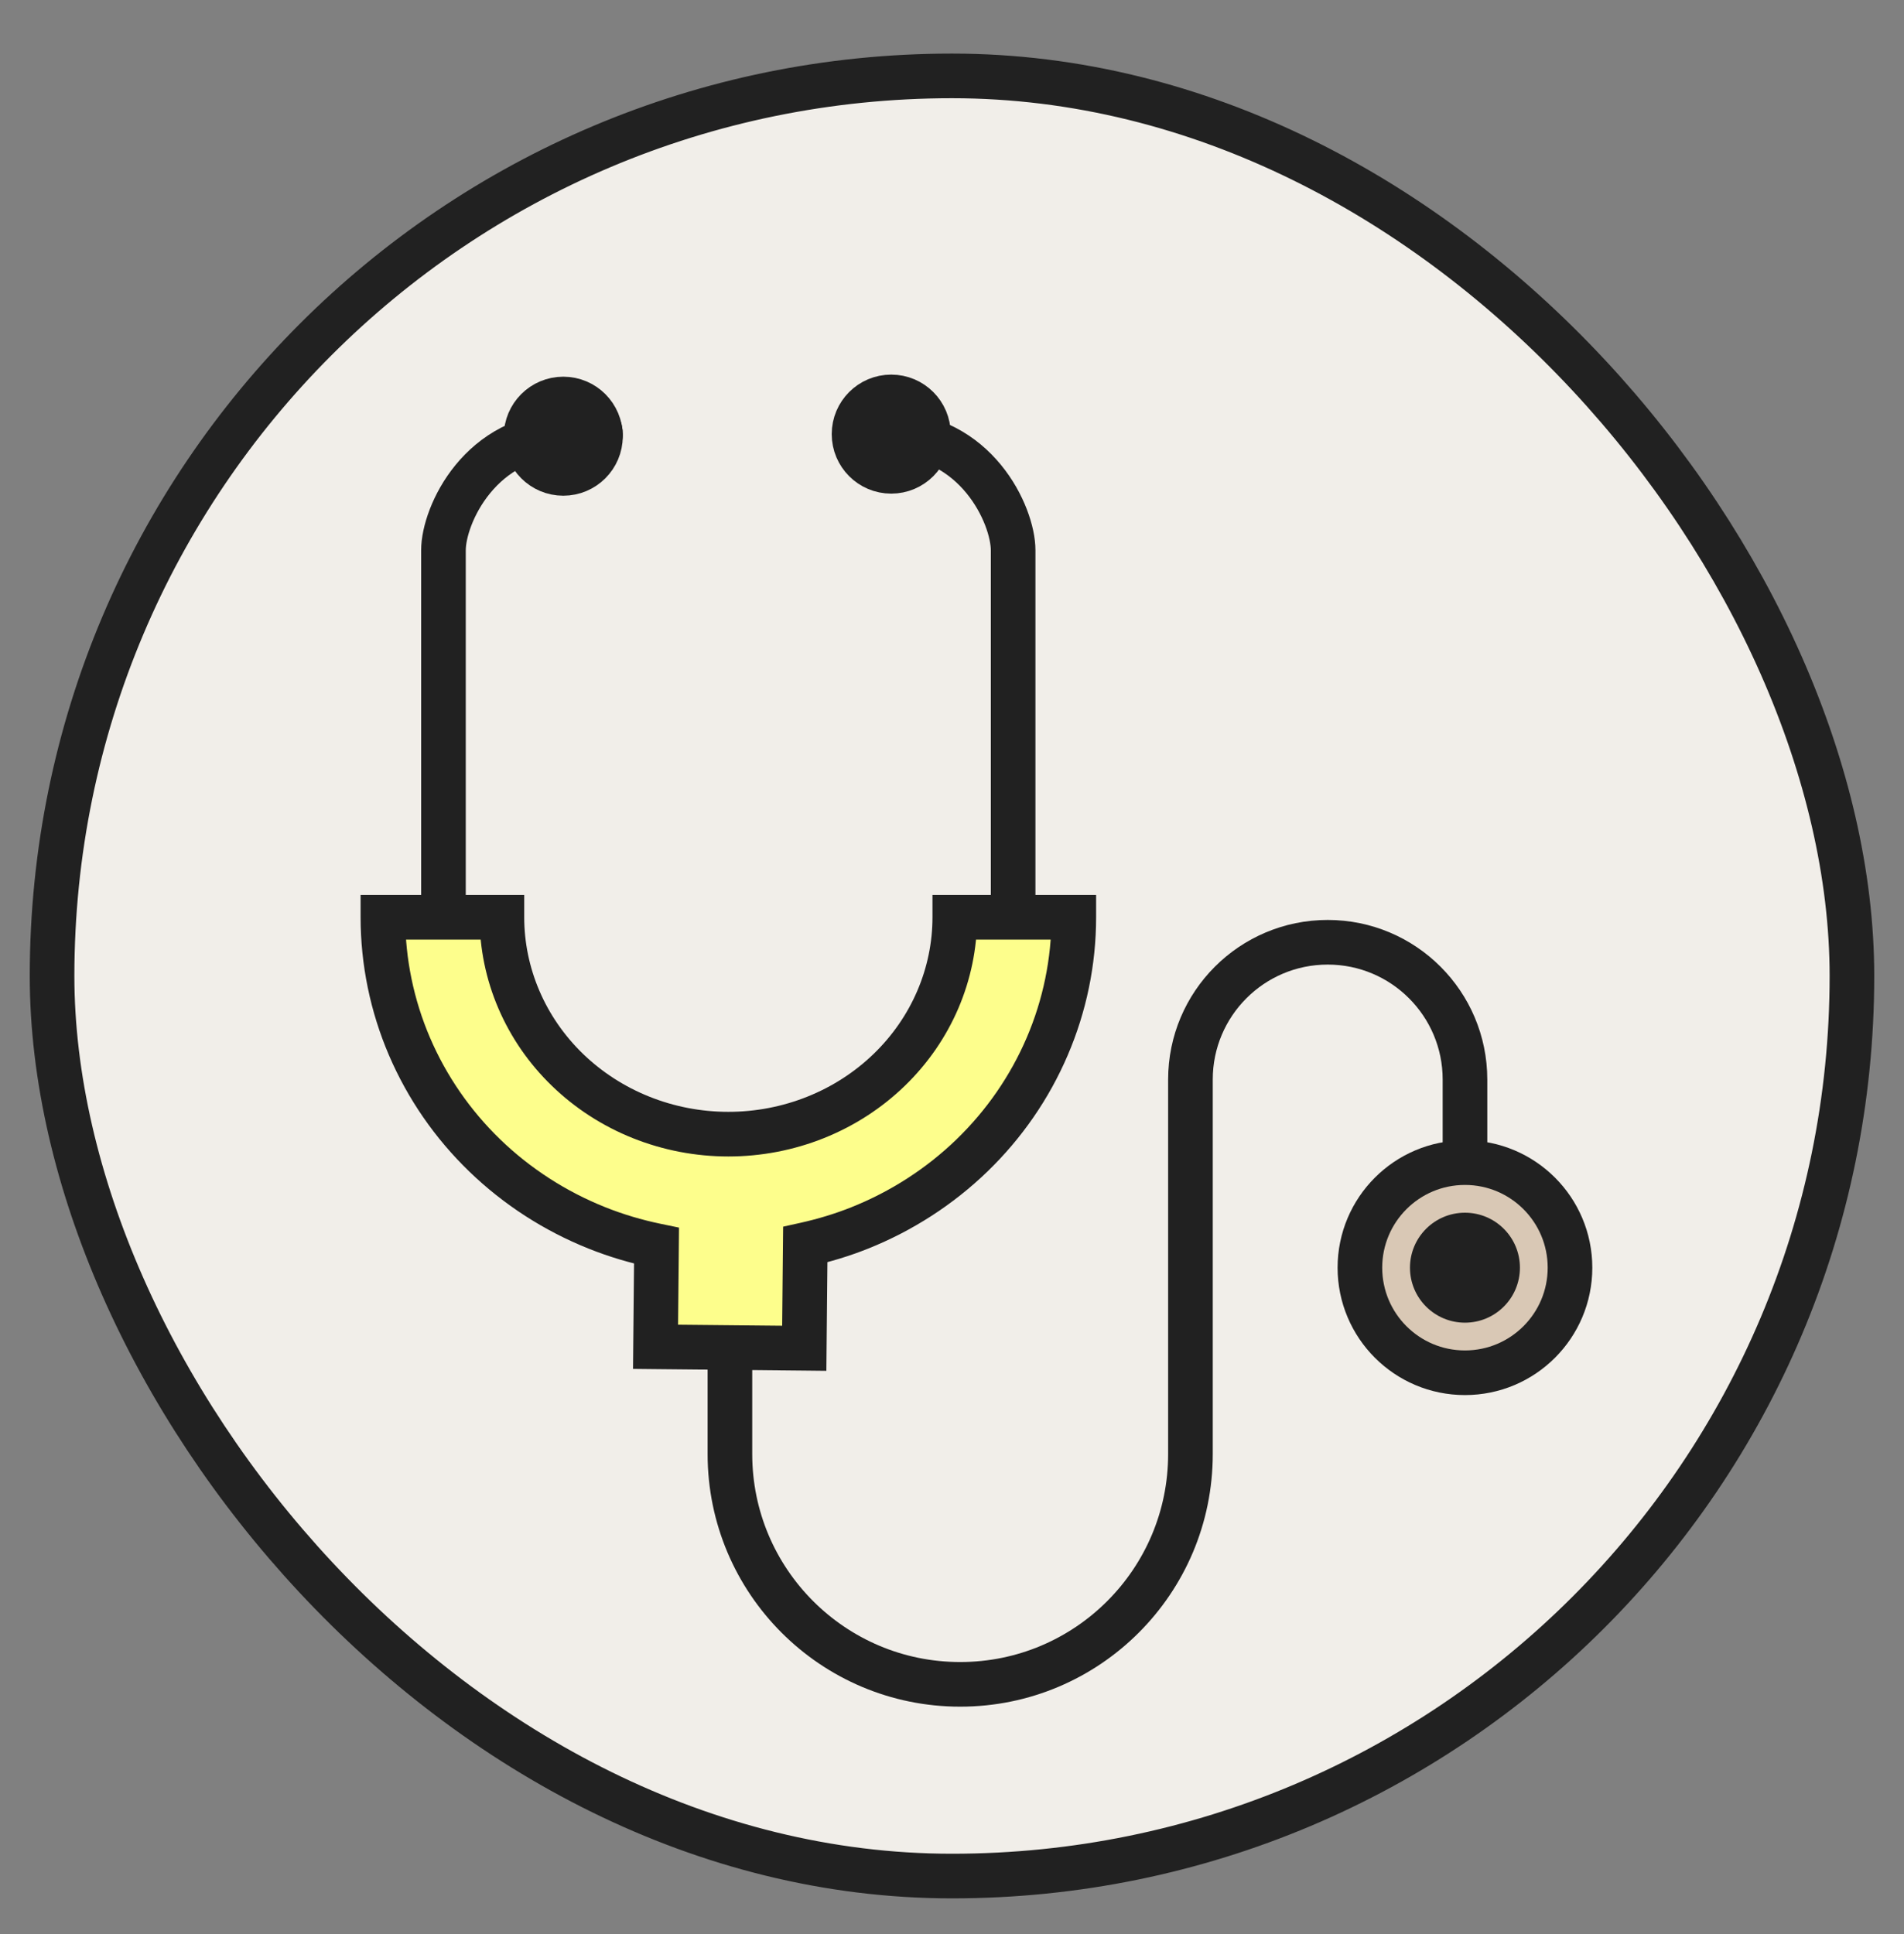
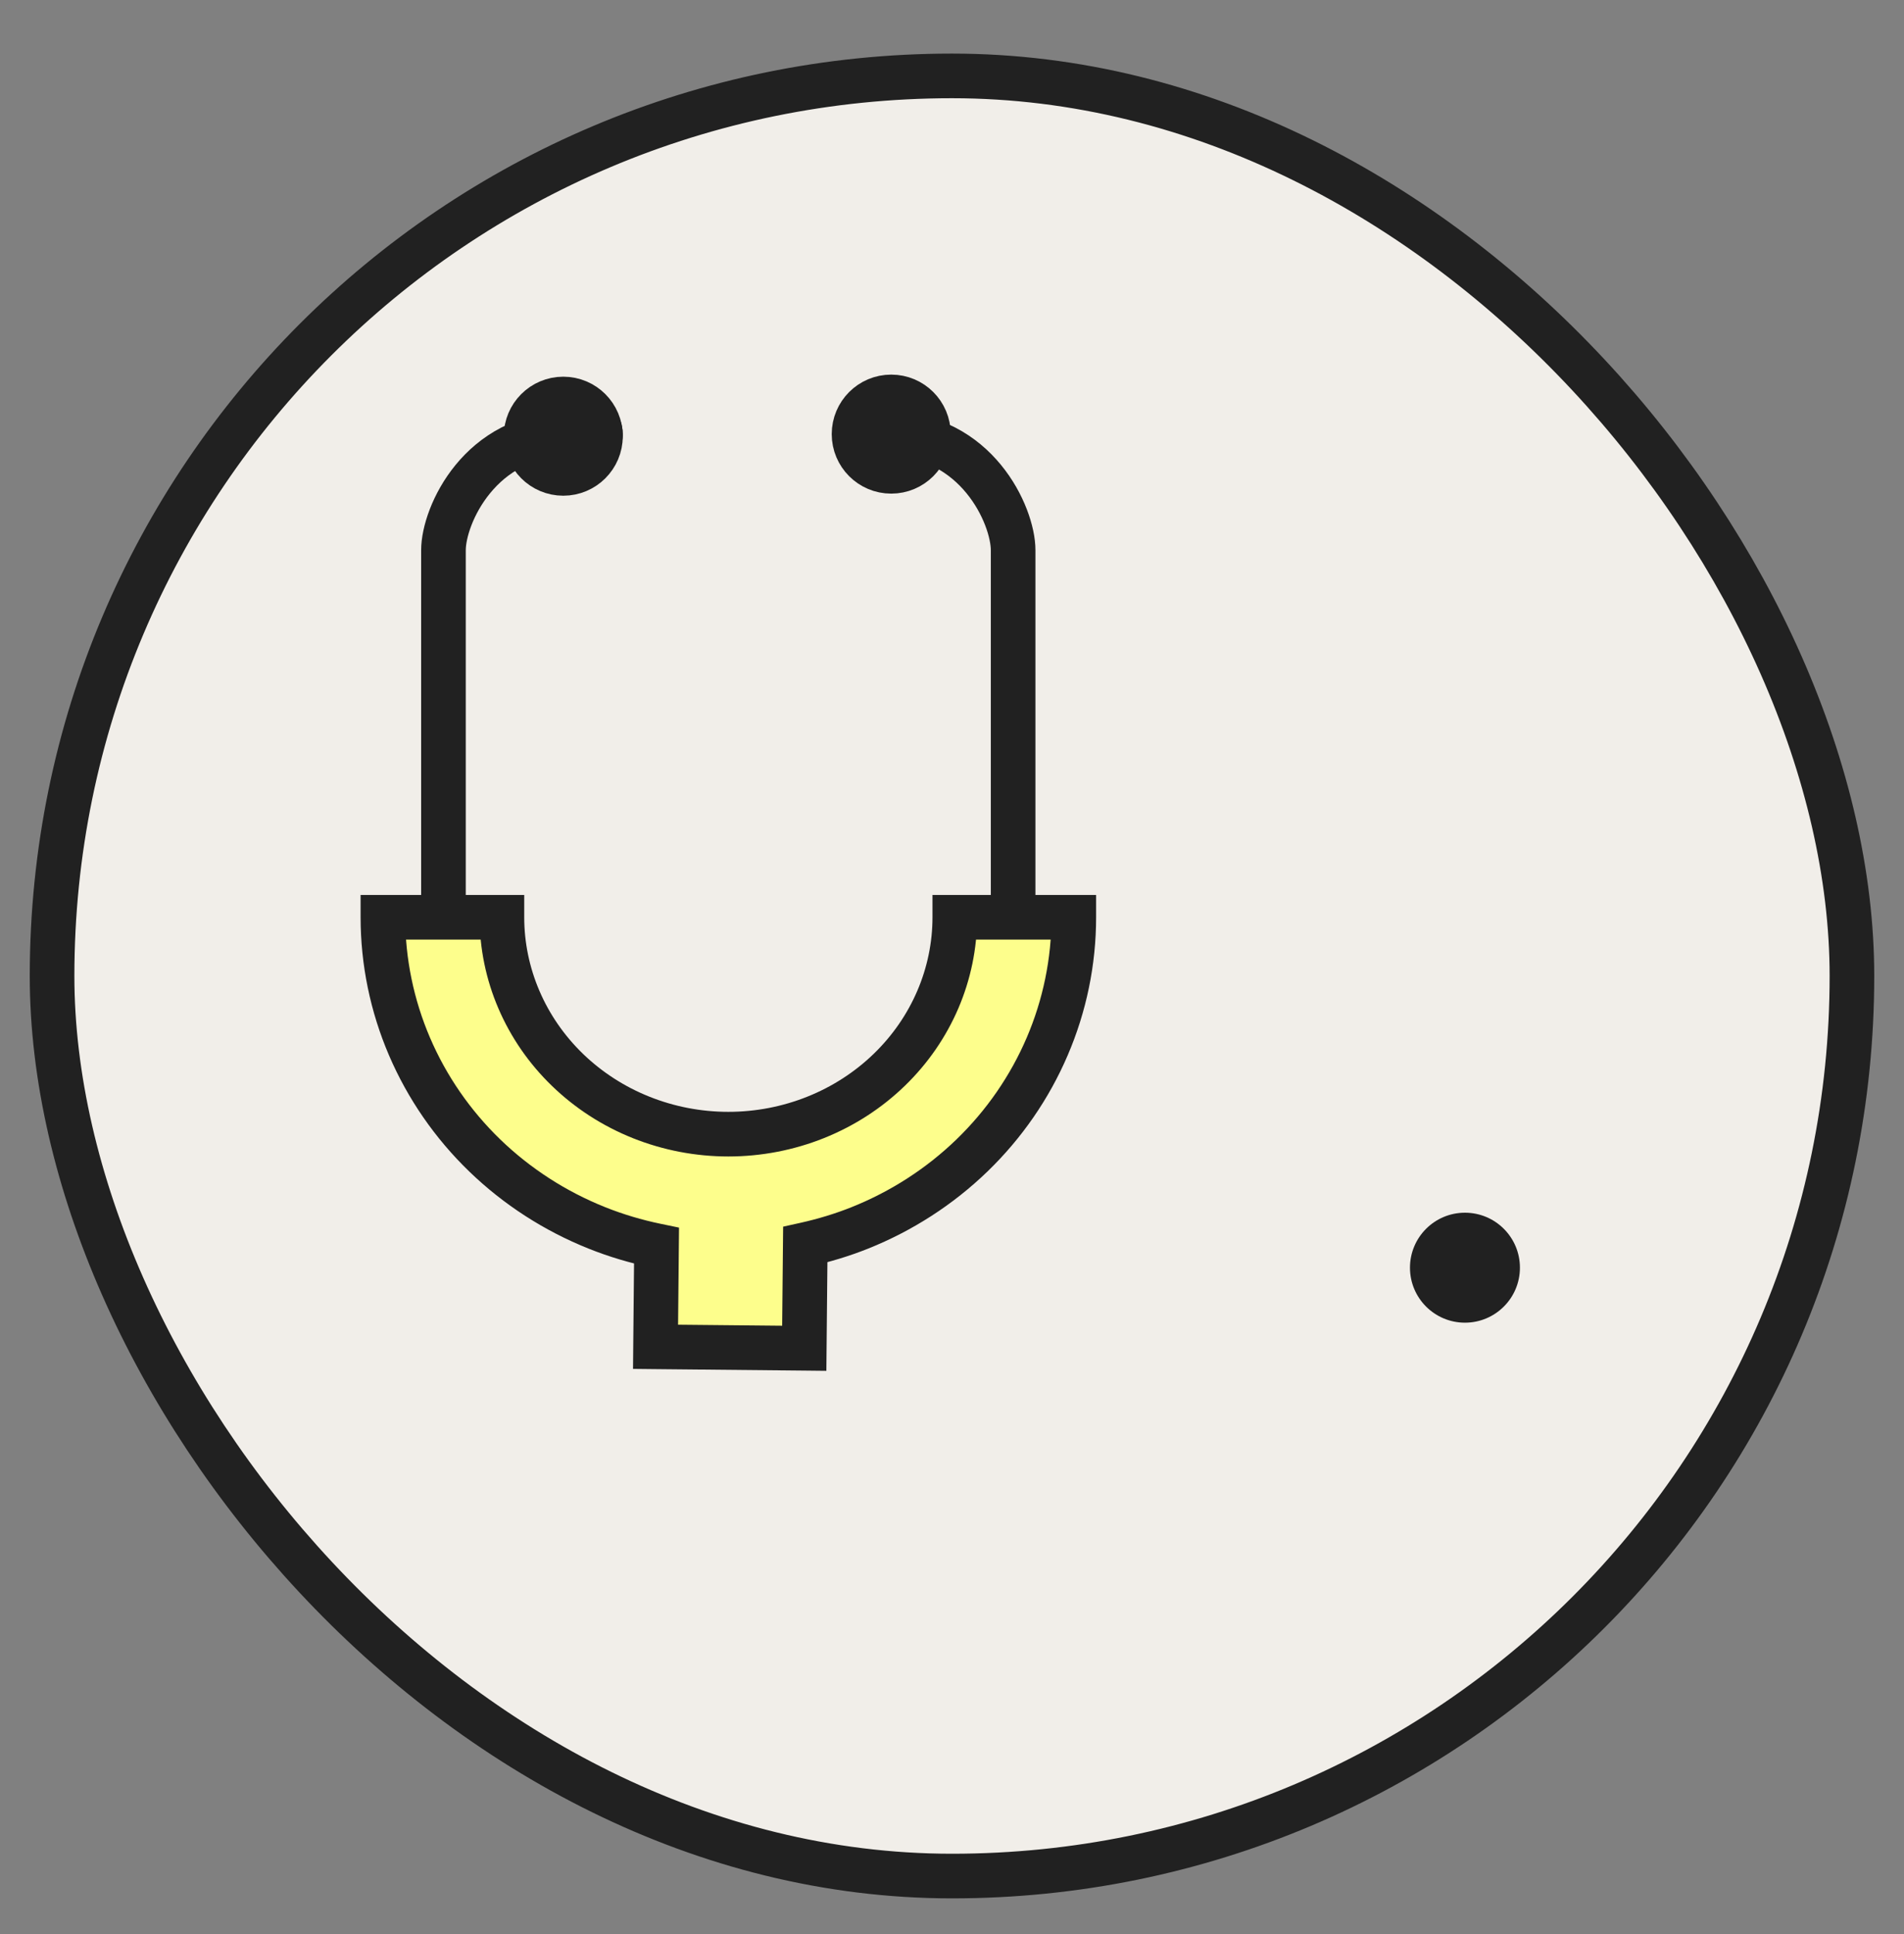
<svg xmlns="http://www.w3.org/2000/svg" fill="none" viewBox="0 0 64 65" height="65" width="64">
  <rect x="0" y="0" width="64" height="65" fill="#808080" stroke="none" />
  <rect fill="#F1EEE9" rx="30.25" height="60.5" width="60.5" y="2.551" x="1.75" />
  <rect stroke-width="1.5" stroke="#212121" rx="30.25" height="60.5" width="60.5" y="2.551" x="1.75" />
  <path stroke-width="1.5" stroke="#212121" d="M14.906 31.311C14.906 27.433 14.906 19.441 14.906 18.495C14.906 17.311 16.147 14.59 19.101 14.59" />
  <path stroke-width="1.5" stroke="#212121" d="M34.055 31.311C34.055 27.433 34.055 19.441 34.055 18.495C34.055 17.311 32.814 14.59 29.86 14.59" />
-   <path stroke-width="1.5" stroke="#212121" d="M24.535 45.07V48.868C24.535 53.142 28 56.608 32.275 56.608C36.55 56.608 40.015 53.142 40.015 48.868V36.282C40.015 33.734 42.08 31.668 44.629 31.668C47.177 31.668 49.243 33.734 49.243 36.282V39.112" />
-   <circle stroke-width="1.5" stroke="#212121" fill="#D9C8B5" r="3.531" cy="42.605" cx="49.242" />
  <circle fill="#212121" r="1.848" cy="42.605" cx="49.242" />
  <circle stroke-width="1.168" stroke="#212121" fill="white" r="0.75" cy="14.592" cx="19.6" />
  <circle stroke-width="1.5" stroke="#212121" fill="#212121" r="1.25" cy="14.66" cx="18.934" />
  <circle stroke-width="1.5" stroke="#212121" fill="#212121" r="1.25" cy="14.59" cx="29.957" />
  <path fill="#FDFE8C" d="M16.871 30.828C16.871 31.776 17.065 32.715 17.441 33.595C17.818 34.474 18.372 35.278 19.076 35.958C19.78 36.638 20.619 37.182 21.548 37.554C22.476 37.925 23.474 38.117 24.482 38.117C25.491 38.117 26.488 37.925 27.417 37.554C28.345 37.182 29.185 36.638 29.889 35.958C30.592 35.278 31.146 34.474 31.523 33.595C31.9 32.715 32.094 31.776 32.094 30.828H36.094C36.094 32.32 35.789 33.796 35.2 35.171C34.611 36.545 33.75 37.79 32.669 38.835C31.588 39.88 30.308 40.705 28.904 41.267C28.308 41.505 27.694 41.69 27.068 41.829L27.034 45.313L22.035 45.264L22.068 41.867C21.384 41.726 20.711 41.527 20.061 41.267C18.657 40.705 17.377 39.88 16.296 38.835C15.215 37.79 14.354 36.545 13.765 35.171C13.175 33.796 12.871 32.32 12.871 30.828H16.871Z" />
  <path fill="#212121" d="M16.871 30.828H17.621V30.078H16.871V30.828ZM17.441 33.595L16.752 33.89L16.752 33.89L17.441 33.595ZM19.076 35.958L18.555 36.497L18.555 36.497L19.076 35.958ZM21.548 37.554L21.269 38.25L21.269 38.25L21.548 37.554ZM24.482 38.117V38.867V38.117ZM27.417 37.554L27.696 38.25L27.696 38.25L27.417 37.554ZM29.889 35.958L30.41 36.497L30.41 36.497L29.889 35.958ZM31.523 33.595L32.213 33.89L32.213 33.89L31.523 33.595ZM32.094 30.828V30.078H31.344V30.828H32.094ZM36.094 30.828H36.844V30.078H36.094V30.828ZM35.2 35.171L35.889 35.466L35.889 35.466L35.2 35.171ZM32.669 38.835L33.19 39.374L33.19 39.374L32.669 38.835ZM28.904 41.267L29.183 41.963L29.183 41.963L28.904 41.267ZM27.068 41.829L26.906 41.097L26.324 41.226L26.318 41.822L27.068 41.829ZM27.034 45.313L27.027 46.063L27.777 46.071L27.784 45.321L27.034 45.313ZM22.035 45.264L21.285 45.256L21.278 46.006L22.028 46.014L22.035 45.264ZM22.068 41.867L22.818 41.874L22.824 41.258L22.22 41.133L22.068 41.867ZM20.061 41.267L19.782 41.963L19.782 41.963L20.061 41.267ZM16.296 38.835L15.775 39.374L15.775 39.374L16.296 38.835ZM13.765 35.171L13.075 35.466L13.075 35.466L13.765 35.171ZM12.871 30.828V30.078H12.121V30.828H12.871ZM16.871 30.828H16.121C16.121 31.878 16.335 32.918 16.752 33.89L17.441 33.595L18.131 33.299C17.794 32.513 17.621 31.673 17.621 30.828H16.871ZM17.441 33.595L16.752 33.89C17.169 34.862 17.78 35.749 18.555 36.497L19.076 35.958L19.597 35.419C18.965 34.807 18.468 34.086 18.131 33.299L17.441 33.595ZM19.076 35.958L18.555 36.497C19.329 37.246 20.251 37.843 21.269 38.25L21.548 37.554L21.827 36.857C20.988 36.522 20.231 36.031 19.597 35.419L19.076 35.958ZM21.548 37.554L21.269 38.25C22.287 38.657 23.379 38.867 24.482 38.867V38.117V37.367C23.569 37.367 22.666 37.193 21.827 36.857L21.548 37.554ZM24.482 38.117V38.867C25.586 38.867 26.678 38.657 27.696 38.25L27.417 37.554L27.138 36.857C26.299 37.193 25.396 37.367 24.482 37.367V38.117ZM27.417 37.554L27.696 38.25C28.713 37.843 29.636 37.246 30.41 36.497L29.889 35.958L29.367 35.419C28.734 36.031 27.977 36.522 27.138 36.857L27.417 37.554ZM29.889 35.958L30.41 36.497C31.184 35.749 31.796 34.862 32.213 33.89L31.523 33.595L30.834 33.299C30.497 34.086 30 34.807 29.367 35.419L29.889 35.958ZM31.523 33.595L32.213 33.89C32.629 32.918 32.844 31.878 32.844 30.828H32.094H31.344C31.344 31.673 31.171 32.513 30.834 33.299L31.523 33.595ZM32.094 30.828V31.578H36.094V30.828V30.078H32.094V30.828ZM36.094 30.828H35.344C35.344 32.218 35.06 33.594 34.511 34.876L35.2 35.171L35.889 35.466C36.519 33.999 36.844 32.422 36.844 30.828H36.094ZM35.2 35.171L34.511 34.875C33.962 36.157 33.158 37.319 32.148 38.296L32.669 38.835L33.19 39.374C34.342 38.261 35.261 36.933 35.889 35.466L35.2 35.171ZM32.669 38.835L32.148 38.296C31.138 39.272 29.94 40.044 28.625 40.57L28.904 41.267L29.183 41.963C30.676 41.365 32.038 40.487 33.19 39.374L32.669 38.835ZM28.904 41.267L28.626 40.57C28.07 40.792 27.495 40.966 26.906 41.097L27.068 41.829L27.231 42.561C27.892 42.414 28.546 42.218 29.183 41.963L28.904 41.267ZM27.068 41.829L26.318 41.822L26.284 45.306L27.034 45.313L27.784 45.321L27.818 41.837L27.068 41.829ZM27.034 45.313L27.042 44.563L22.043 44.514L22.035 45.264L22.028 46.014L27.027 46.063L27.034 45.313ZM22.035 45.264L22.785 45.271L22.818 41.874L22.068 41.867L21.318 41.86L21.285 45.256L22.035 45.264ZM22.068 41.867L22.22 41.133C21.576 41 20.947 40.813 20.339 40.57L20.061 41.267L19.782 41.963C20.476 42.241 21.191 42.452 21.916 42.602L22.068 41.867ZM20.061 41.267L20.339 40.57C19.025 40.044 17.827 39.272 16.817 38.296L16.296 38.835L15.775 39.374C16.927 40.487 18.289 41.365 19.782 41.963L20.061 41.267ZM16.296 38.835L16.817 38.296C15.807 37.319 15.003 36.157 14.454 34.875L13.765 35.171L13.075 35.466C13.704 36.933 14.623 38.261 15.775 39.374L16.296 38.835ZM13.765 35.171L14.454 34.876C13.905 33.594 13.621 32.218 13.621 30.828H12.871H12.121C12.121 32.422 12.446 33.999 13.075 35.466L13.765 35.171ZM12.871 30.828V31.578H16.871V30.828V30.078H12.871V30.828Z" />
</svg>